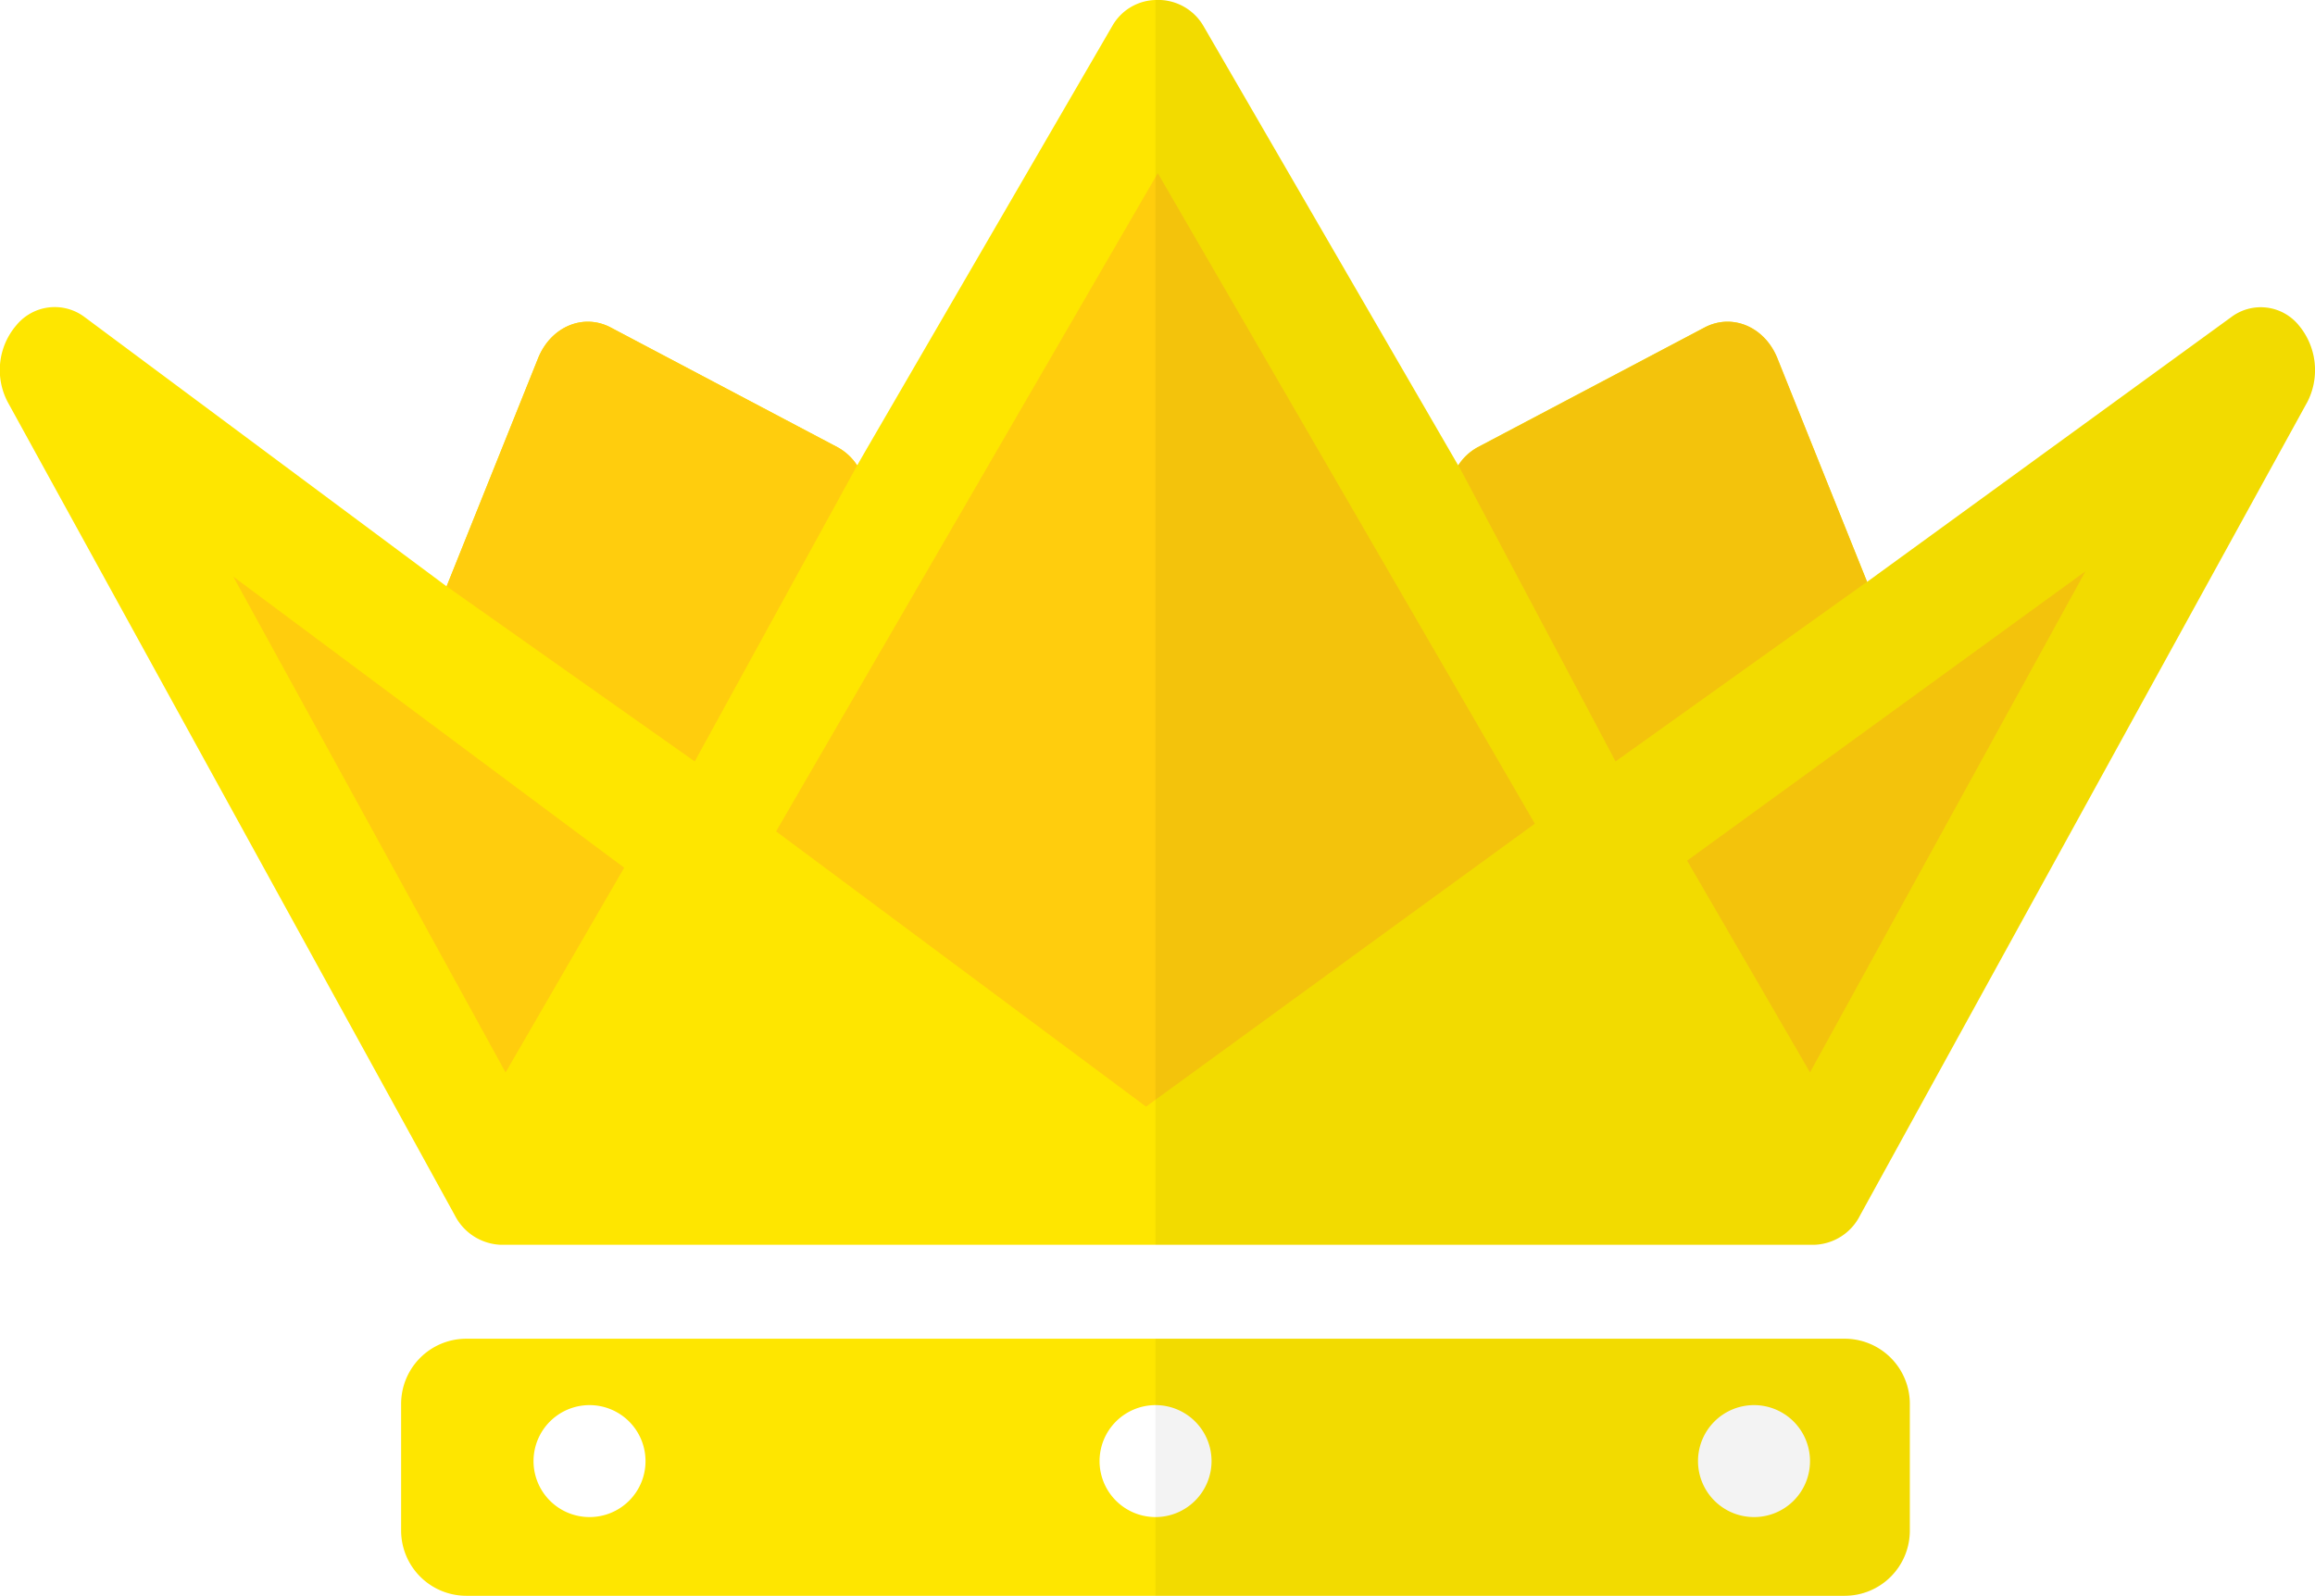
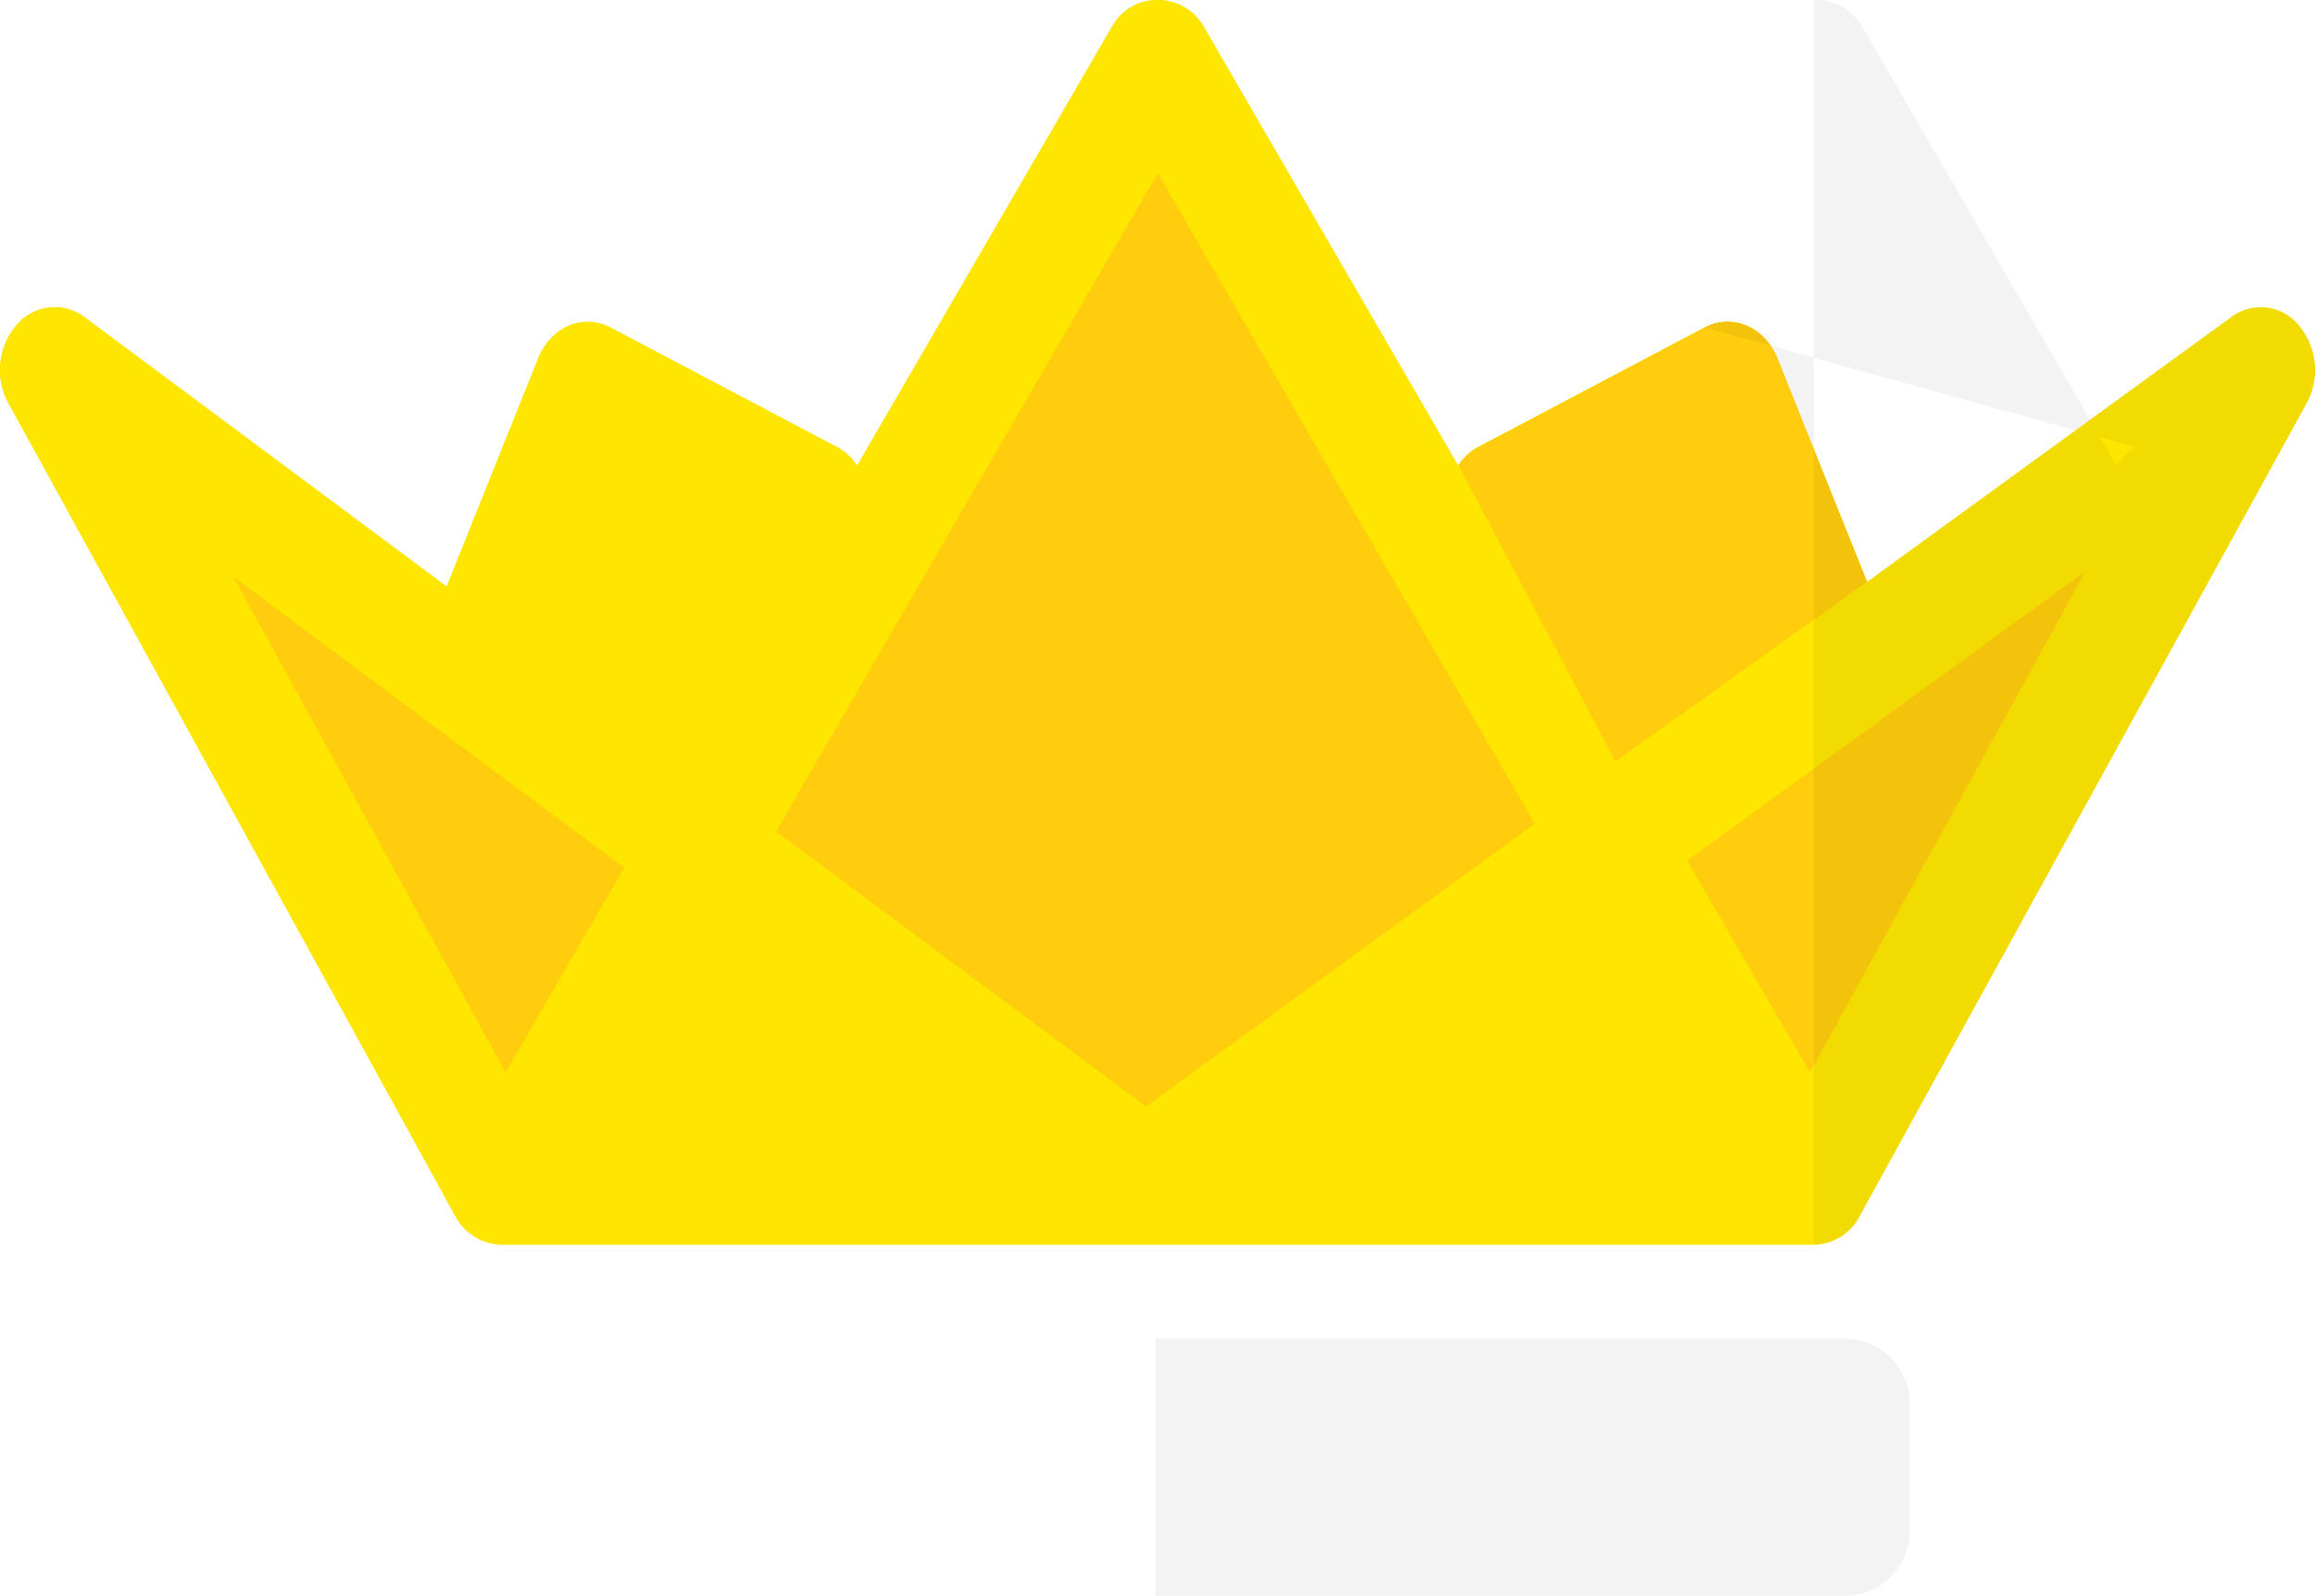
<svg xmlns="http://www.w3.org/2000/svg" viewBox="0 0 279.91 193.01">
  <defs>
    <style>.cls-1{fill:none;}.cls-2{fill:#fee600;}.cls-3{fill:#ffcd0d;}.cls-4{opacity:0.05;}.cls-5{clip-path:url(#clip-path);}.cls-6{fill:#020202;}</style>
    <clipPath id="clip-path" transform="translate(0 0)">
      <rect class="cls-1" x="139.71" width="140.2" height="193.01" />
    </clipPath>
  </defs>
  <g id="图层_2" data-name="图层 2">
    <g id="图层_1-2" data-name="图层 1">
      <path class="cls-2" d="M278.91,48.75,224.9,147a6.42,6.42,0,0,1-5.59,3.55H60.57A6.52,6.52,0,0,1,55,147L1,48.75a8.32,8.32,0,0,1,1-9.44,6,6,0,0,1,8.18-1l41.66,31,.26.19L54,70.92h0L65.08,43.28c1.55-3.78,5.45-5.41,8.75-3.68l27.44,14.49a6.61,6.61,0,0,1,2.37,2.2l1-1.74,0,0L134.5,3.12A6.19,6.19,0,0,1,139.71,0a6.34,6.34,0,0,1,5.78,3.11l30.82,53.17a6.47,6.47,0,0,1,2.36-2.2L206.1,39.6c3.31-1.73,7.21-.1,8.76,3.68l10.9,27.09,44-32a5.93,5.93,0,0,1,8.21,1,8.45,8.45,0,0,1,.94,9.39" transform="translate(0 0)" />
-       <path class="cls-2" d="M223.05,161.91H56.39a7.88,7.88,0,0,0-7.89,7.9v15.31A7.89,7.89,0,0,0,56.39,193H223.05a7.88,7.88,0,0,0,7.87-7.89V169.81a7.88,7.88,0,0,0-7.87-7.9M71.29,183.48a6.77,6.77,0,1,1,6.76-6.76,6.76,6.76,0,0,1-6.76,6.76m68.42,0a6.77,6.77,0,1,1,6.78-6.76,6.78,6.78,0,0,1-6.78,6.76m72.36,0a6.77,6.77,0,1,1,6.78-6.76,6.76,6.76,0,0,1-6.78,6.76" transform="translate(0 0)" />
      <polygon class="cls-3" points="93.84 100.55 139.99 20.94 185.58 99.62 138.57 133.84 93.84 100.55" />
      <rect class="cls-1" x="93.84" y="20.94" width="91.74" height="112.89" />
      <polygon class="cls-3" points="28.2 69.73 75.47 104.94 61.13 129.71 28.2 69.73" />
      <rect class="cls-1" x="28.2" y="69.73" width="47.26" height="59.97" />
      <polygon class="cls-3" points="218.85 129.7 203.99 104.09 252.16 69.09 218.85 129.7" />
      <rect class="cls-1" x="203.99" y="69.09" width="48.17" height="60.61" />
-       <path class="cls-3" d="M103.64,56.29,84,92.09,54,70.91,65.08,43.28c1.55-3.78,5.45-5.41,8.75-3.68l27.44,14.49a6.61,6.61,0,0,1,2.37,2.2" transform="translate(0 0)" />
      <rect class="cls-1" x="53.97" y="38.91" width="49.67" height="53.18" />
      <path class="cls-3" d="M176.34,56.29l19,35.8,30.4-21.72L214.9,43.28c-1.55-3.78-5.45-5.41-8.75-3.68L178.71,54.09a6.61,6.61,0,0,0-2.37,2.2" transform="translate(0 0)" />
-       <rect class="cls-1" x="176.34" y="38.91" width="49.42" height="53.18" />
      <g class="cls-4">
        <g class="cls-5">
          <path class="cls-6" d="M230.92,169.81v15.31a7.88,7.88,0,0,1-7.87,7.89H139.71v-31.1h83.34a7.88,7.88,0,0,1,7.87,7.9" transform="translate(0 0)" />
-           <path class="cls-6" d="M278.91,48.75,224.9,147a6.42,6.42,0,0,1-5.59,3.55h-79.6V0a6.34,6.34,0,0,1,5.78,3.11l30.82,53.17a6.47,6.47,0,0,1,2.36-2.2L206.1,39.6c3.31-1.73,7.21-.1,8.76,3.68l10.9,27.09,44-32a5.93,5.93,0,0,1,8.21,1,8.45,8.45,0,0,1,.94,9.39" transform="translate(0 0)" />
+           <path class="cls-6" d="M278.91,48.75,224.9,147a6.42,6.42,0,0,1-5.59,3.55V0a6.34,6.34,0,0,1,5.78,3.11l30.82,53.17a6.47,6.47,0,0,1,2.36-2.2L206.1,39.6c3.31-1.73,7.21-.1,8.76,3.68l10.9,27.09,44-32a5.93,5.93,0,0,1,8.21,1,8.45,8.45,0,0,1,.94,9.39" transform="translate(0 0)" />
        </g>
      </g>
    </g>
  </g>
</svg>